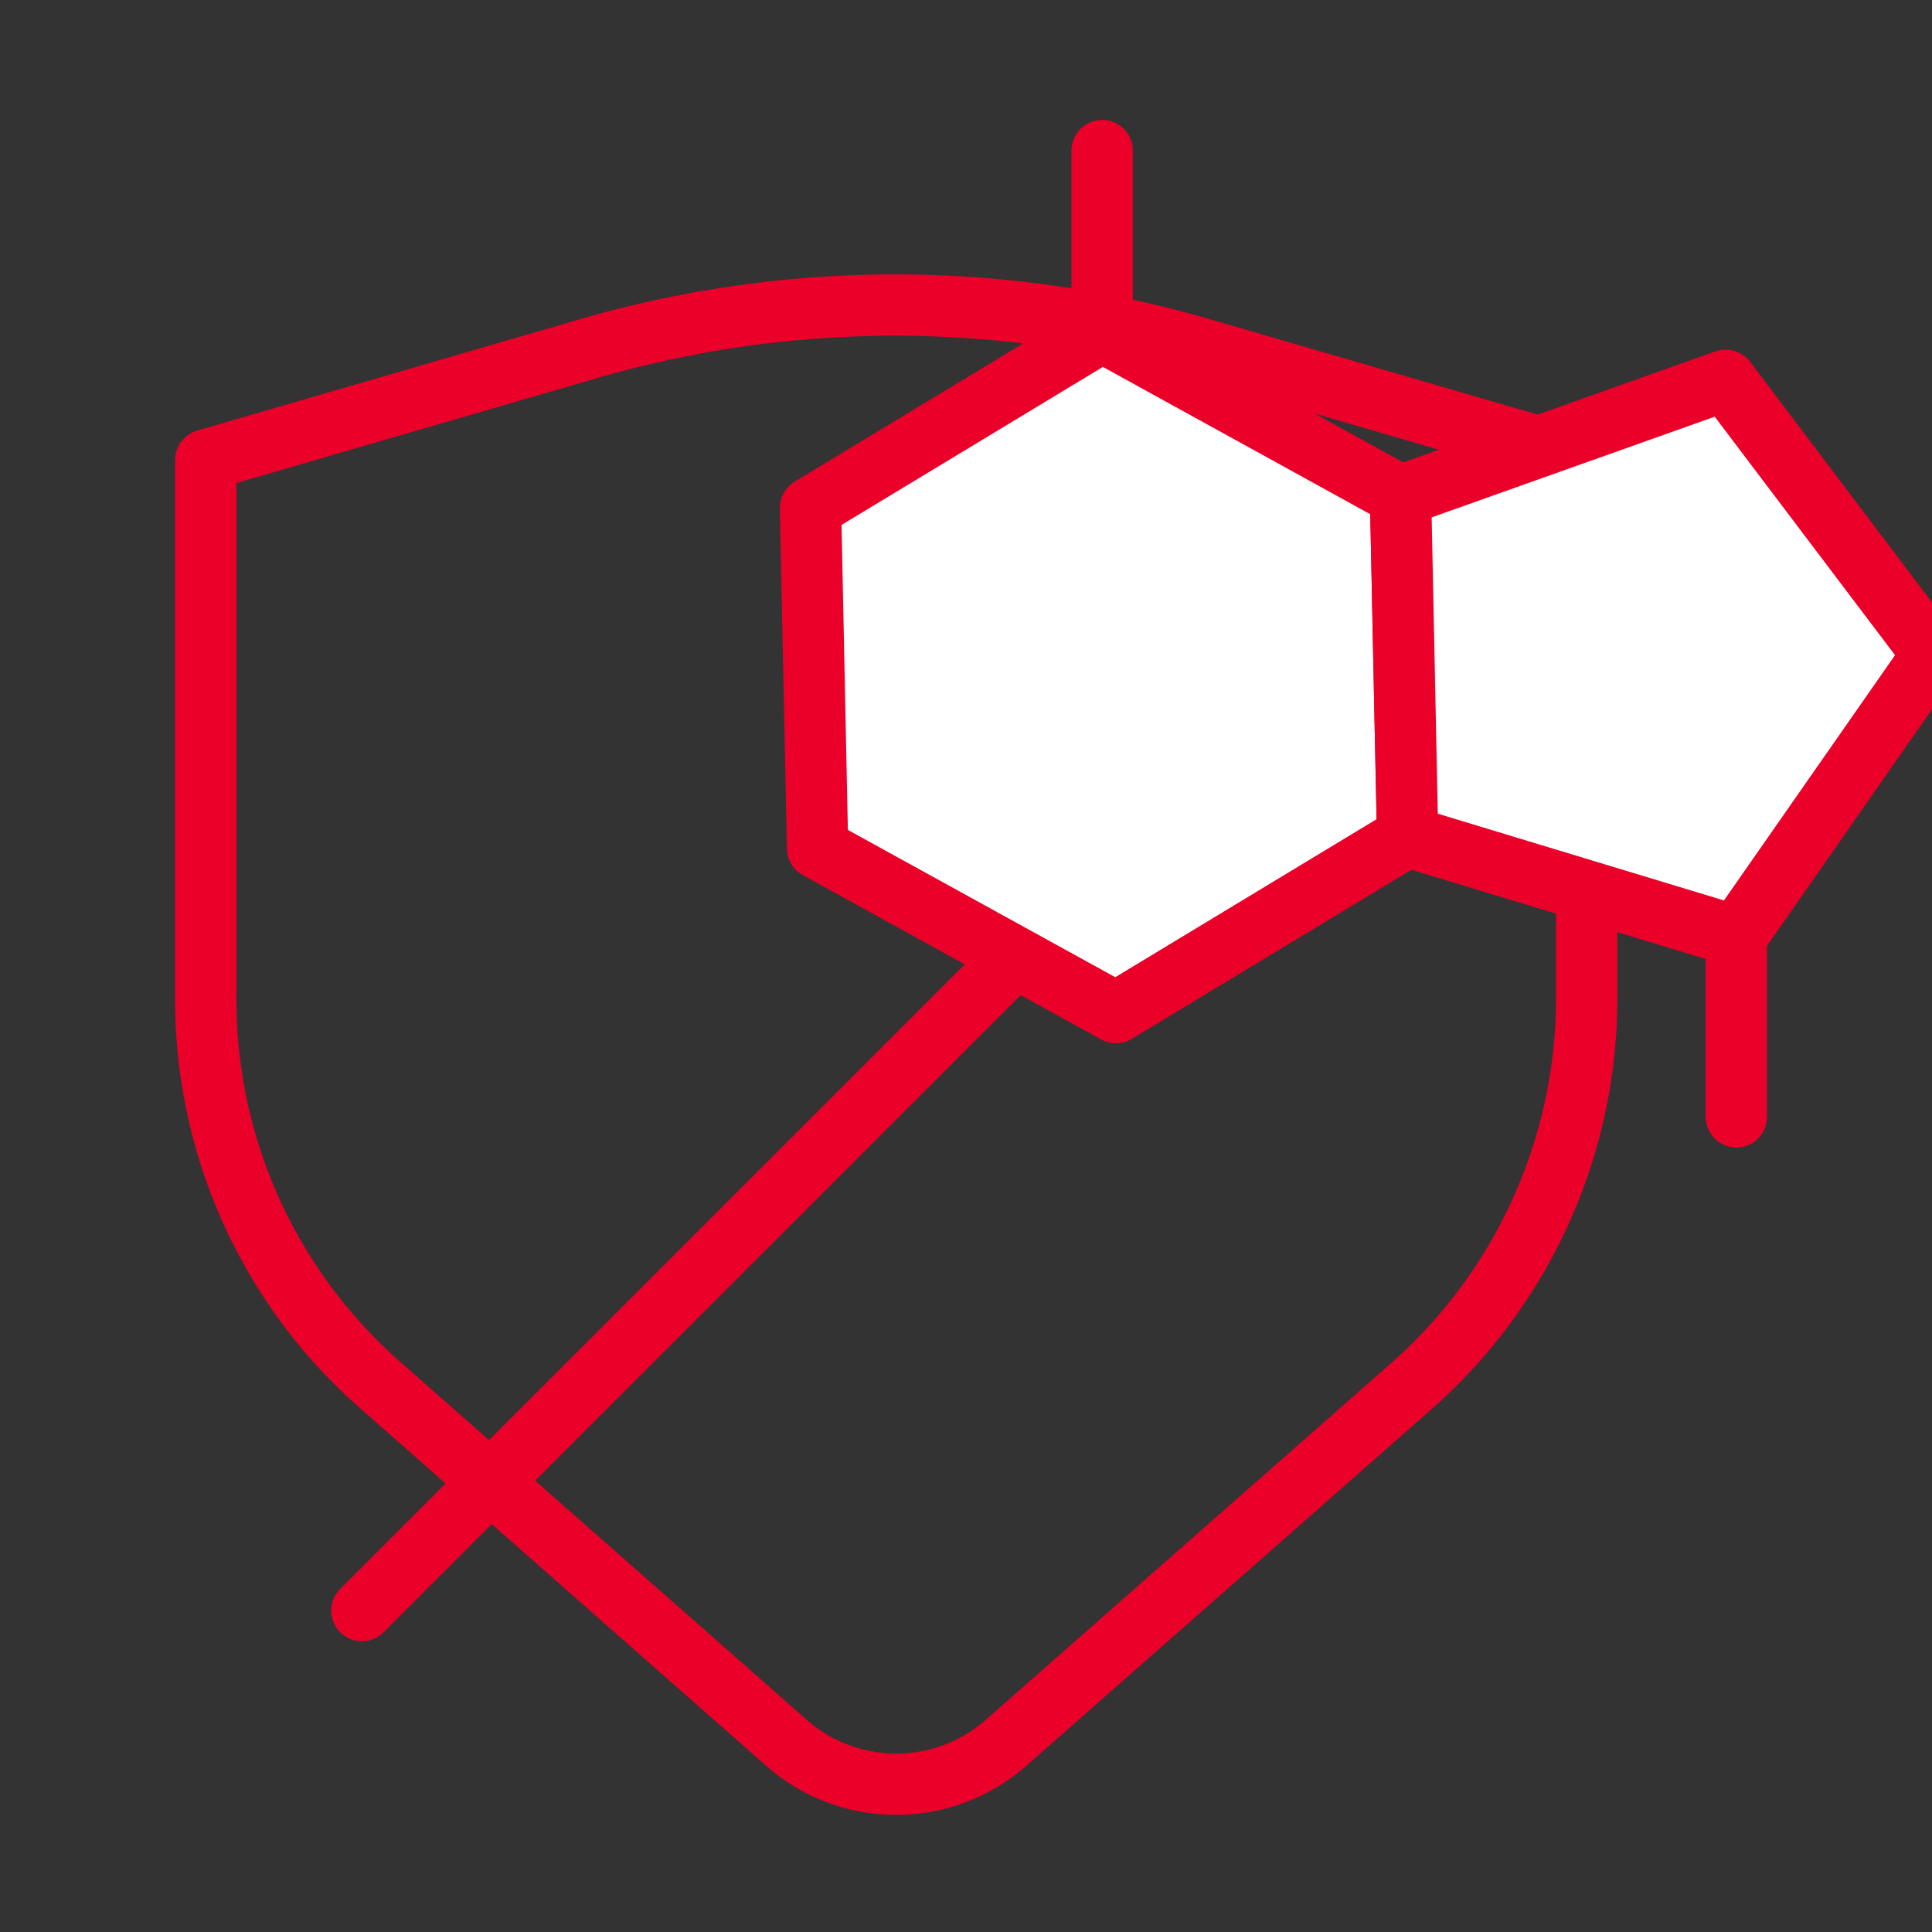
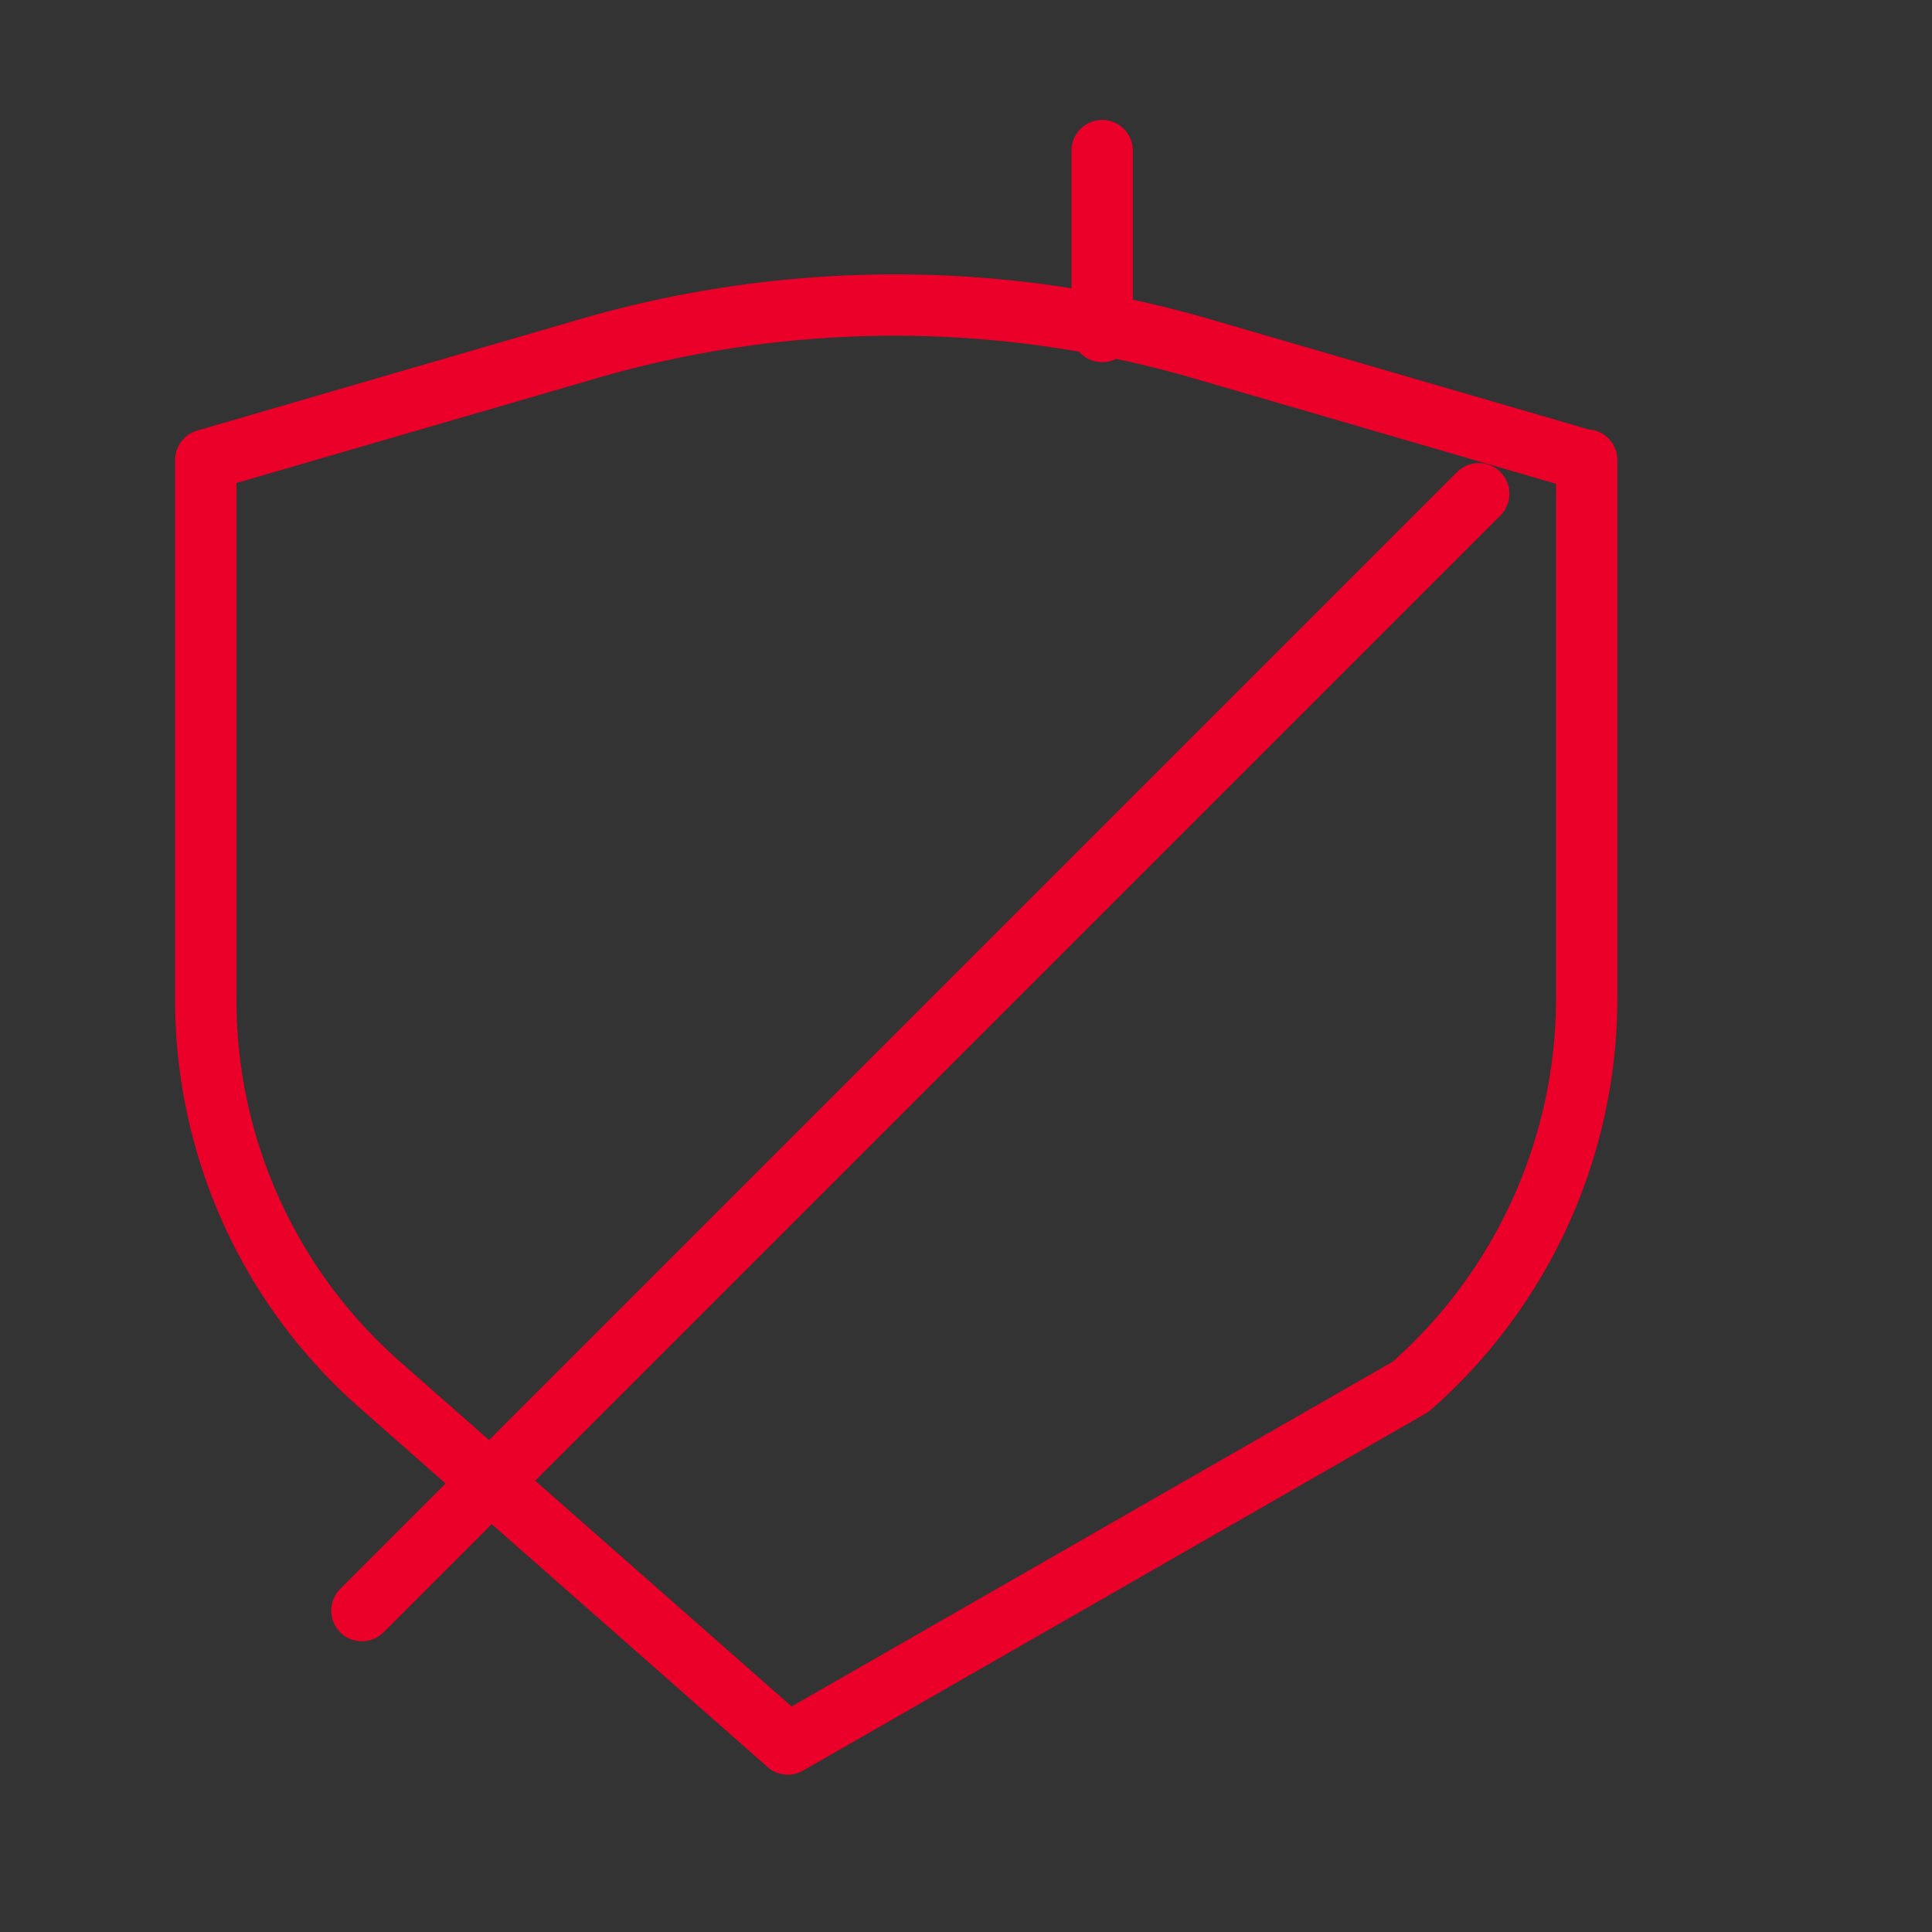
<svg xmlns="http://www.w3.org/2000/svg" id="Capa_1" data-name="Capa 1" viewBox="0 0 63 63">
  <rect x="0" y="0" width="63" height="63" fill="#333333" stroke="none" />
  <defs>
    <style>.cls-1{fill:none;}.cls-1,.cls-2{stroke:#ea0029;stroke-linecap:round;stroke-linejoin:round;stroke-width:2px;}.cls-2{fill:#fff;}</style>
  </defs>
-   <path class="cls-1" d="M51.65,15,39.42,11.44a35.84,35.84,0,0,0-20.47,0L6.71,15V32.58a16.71,16.71,0,0,0,5.75,12.64L25.69,56.87a5.42,5.42,0,0,0,7.07,0L46,45.22a16.86,16.86,0,0,0,5.74-12.64V15Z" />
+   <path class="cls-1" d="M51.65,15,39.42,11.44a35.84,35.84,0,0,0-20.47,0L6.71,15V32.58a16.71,16.71,0,0,0,5.75,12.64L25.69,56.87L46,45.22a16.86,16.86,0,0,0,5.74-12.64V15Z" />
  <line class="cls-1" x1="11.8" y1="52.52" x2="48.22" y2="16.1" />
-   <polygon class="cls-2" points="35.94 10.81 26.43 16.56 26.66 27.66 36.39 33.02 45.9 27.27 45.67 16.17 35.94 10.81" />
-   <polygon class="cls-2" points="56.27 12.4 45.67 16.17 45.9 27.28 56.62 30.53 63.03 21.34 56.27 12.4" />
  <line class="cls-2" x1="35.94" y1="10.81" x2="35.94" y2="4.91" />
-   <line class="cls-2" x1="56.62" y1="36.42" x2="56.62" y2="30.53" />
</svg>